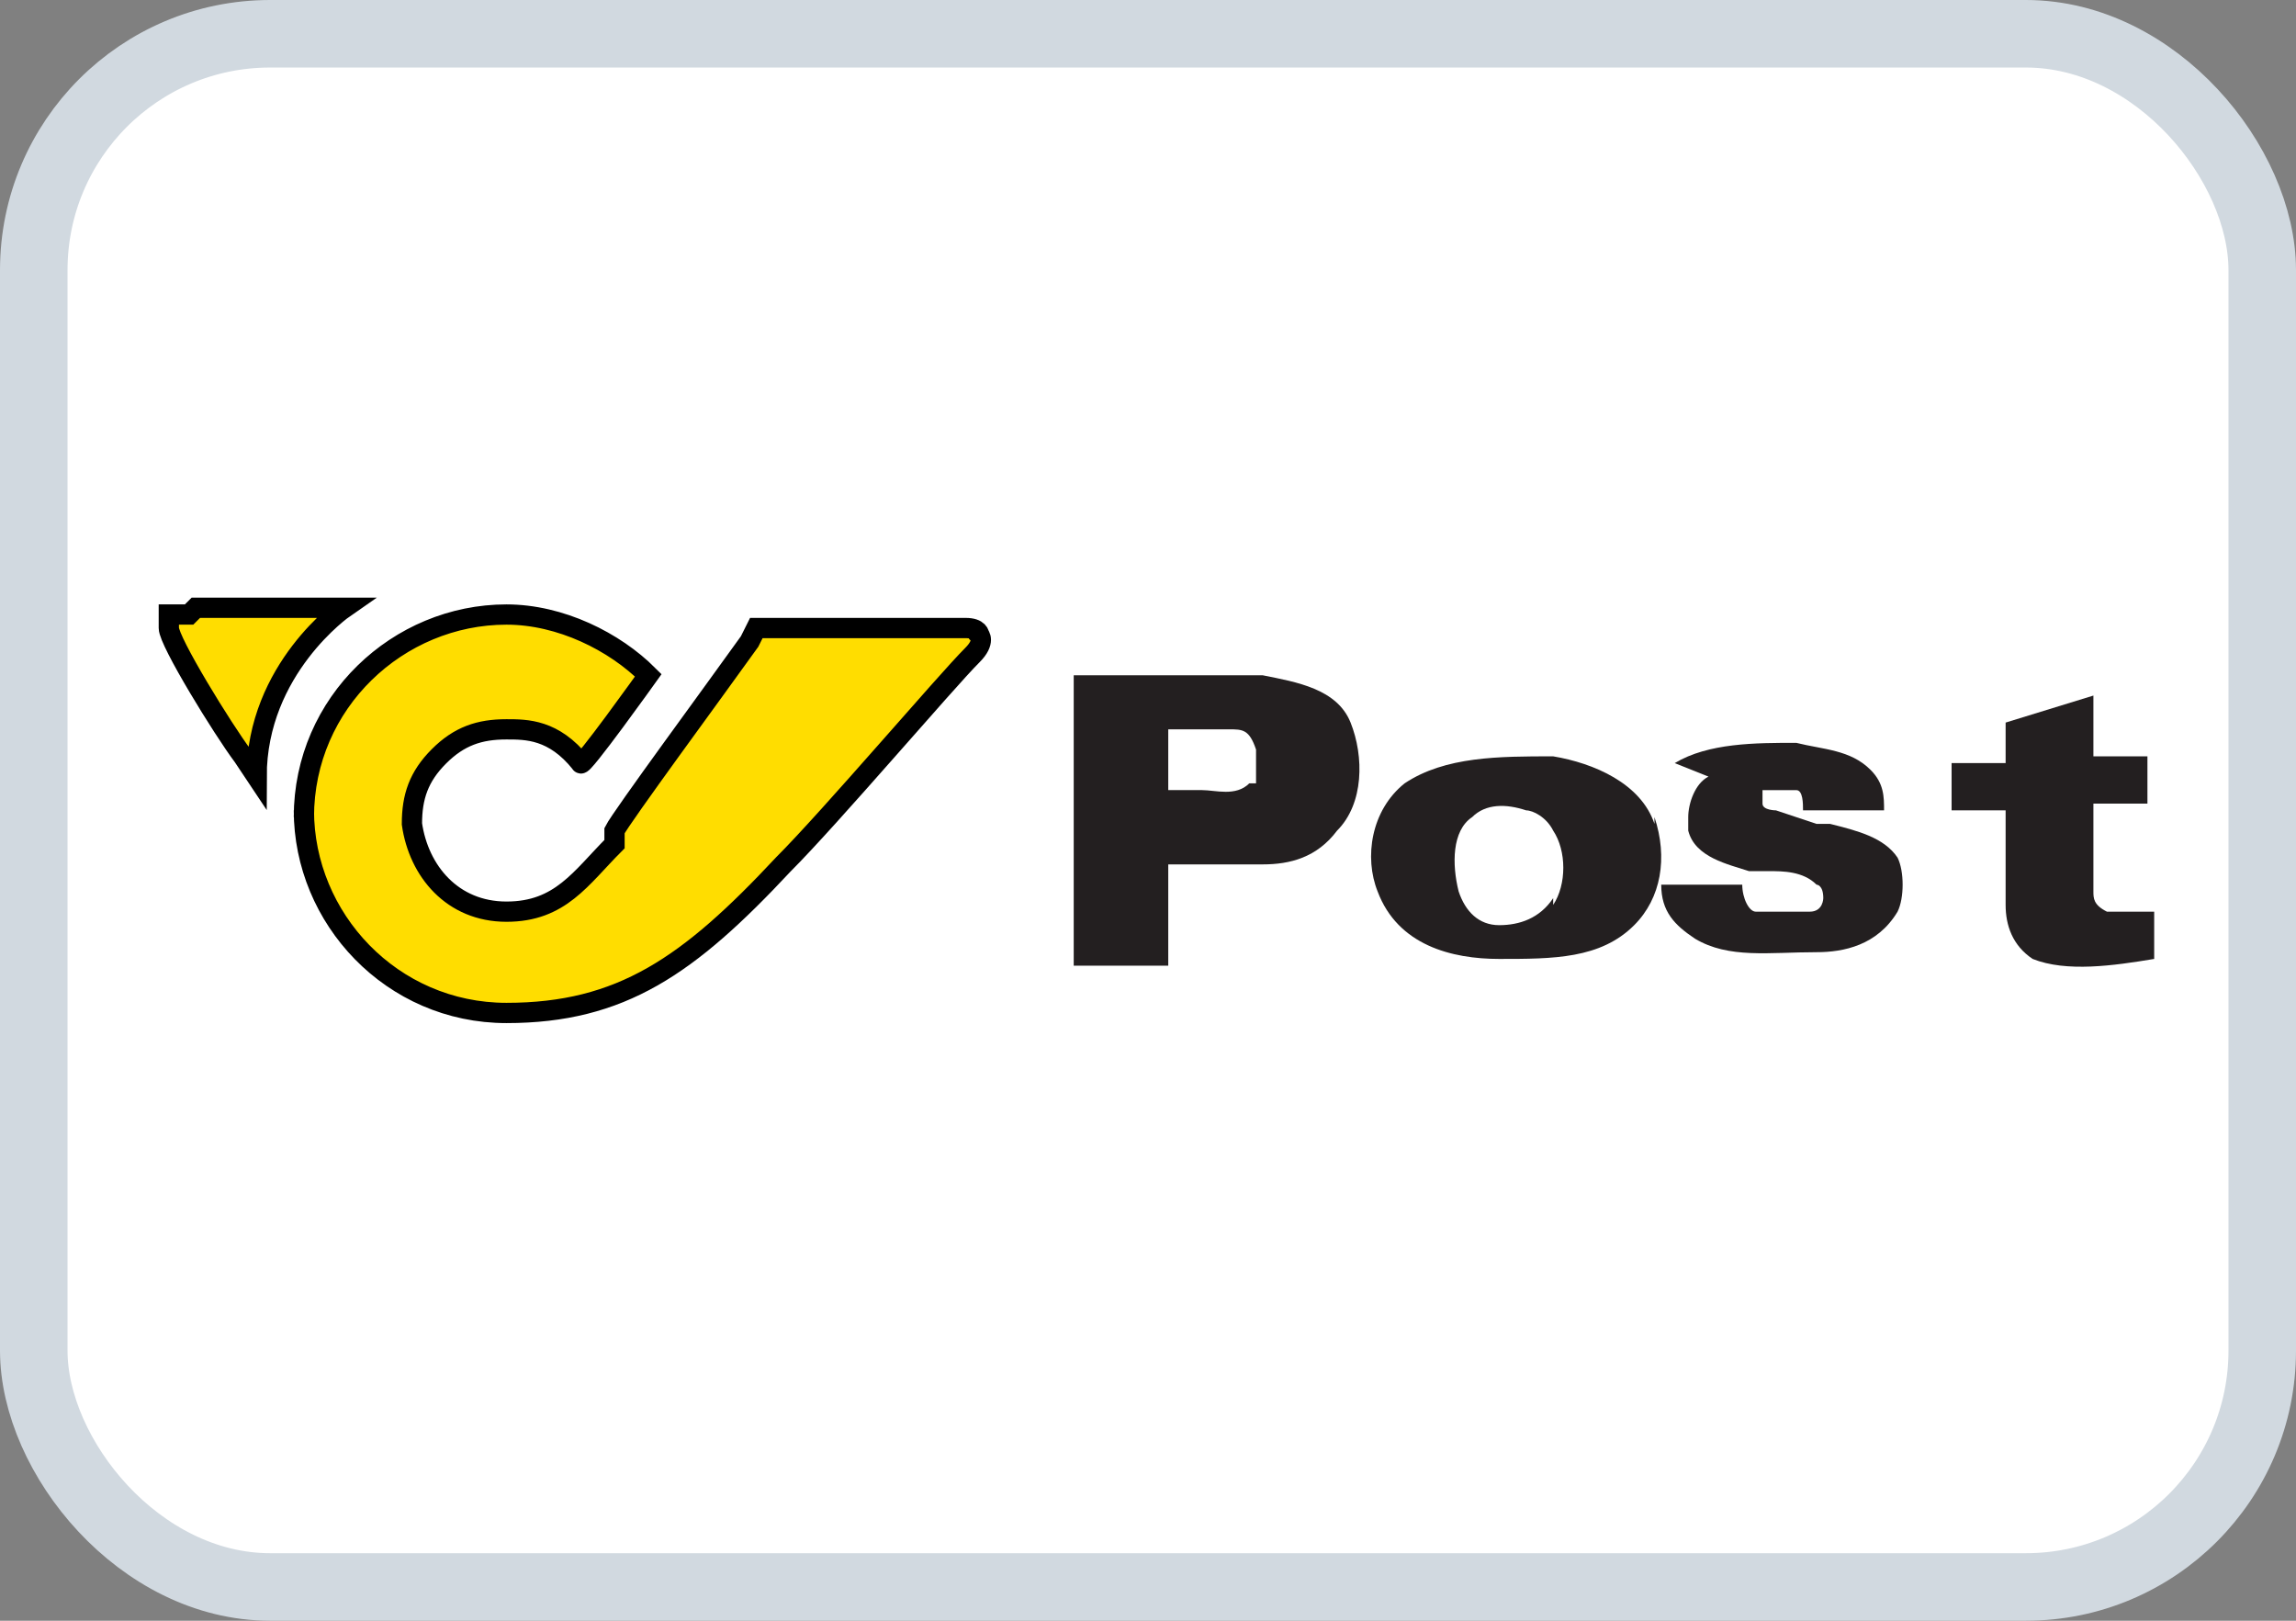
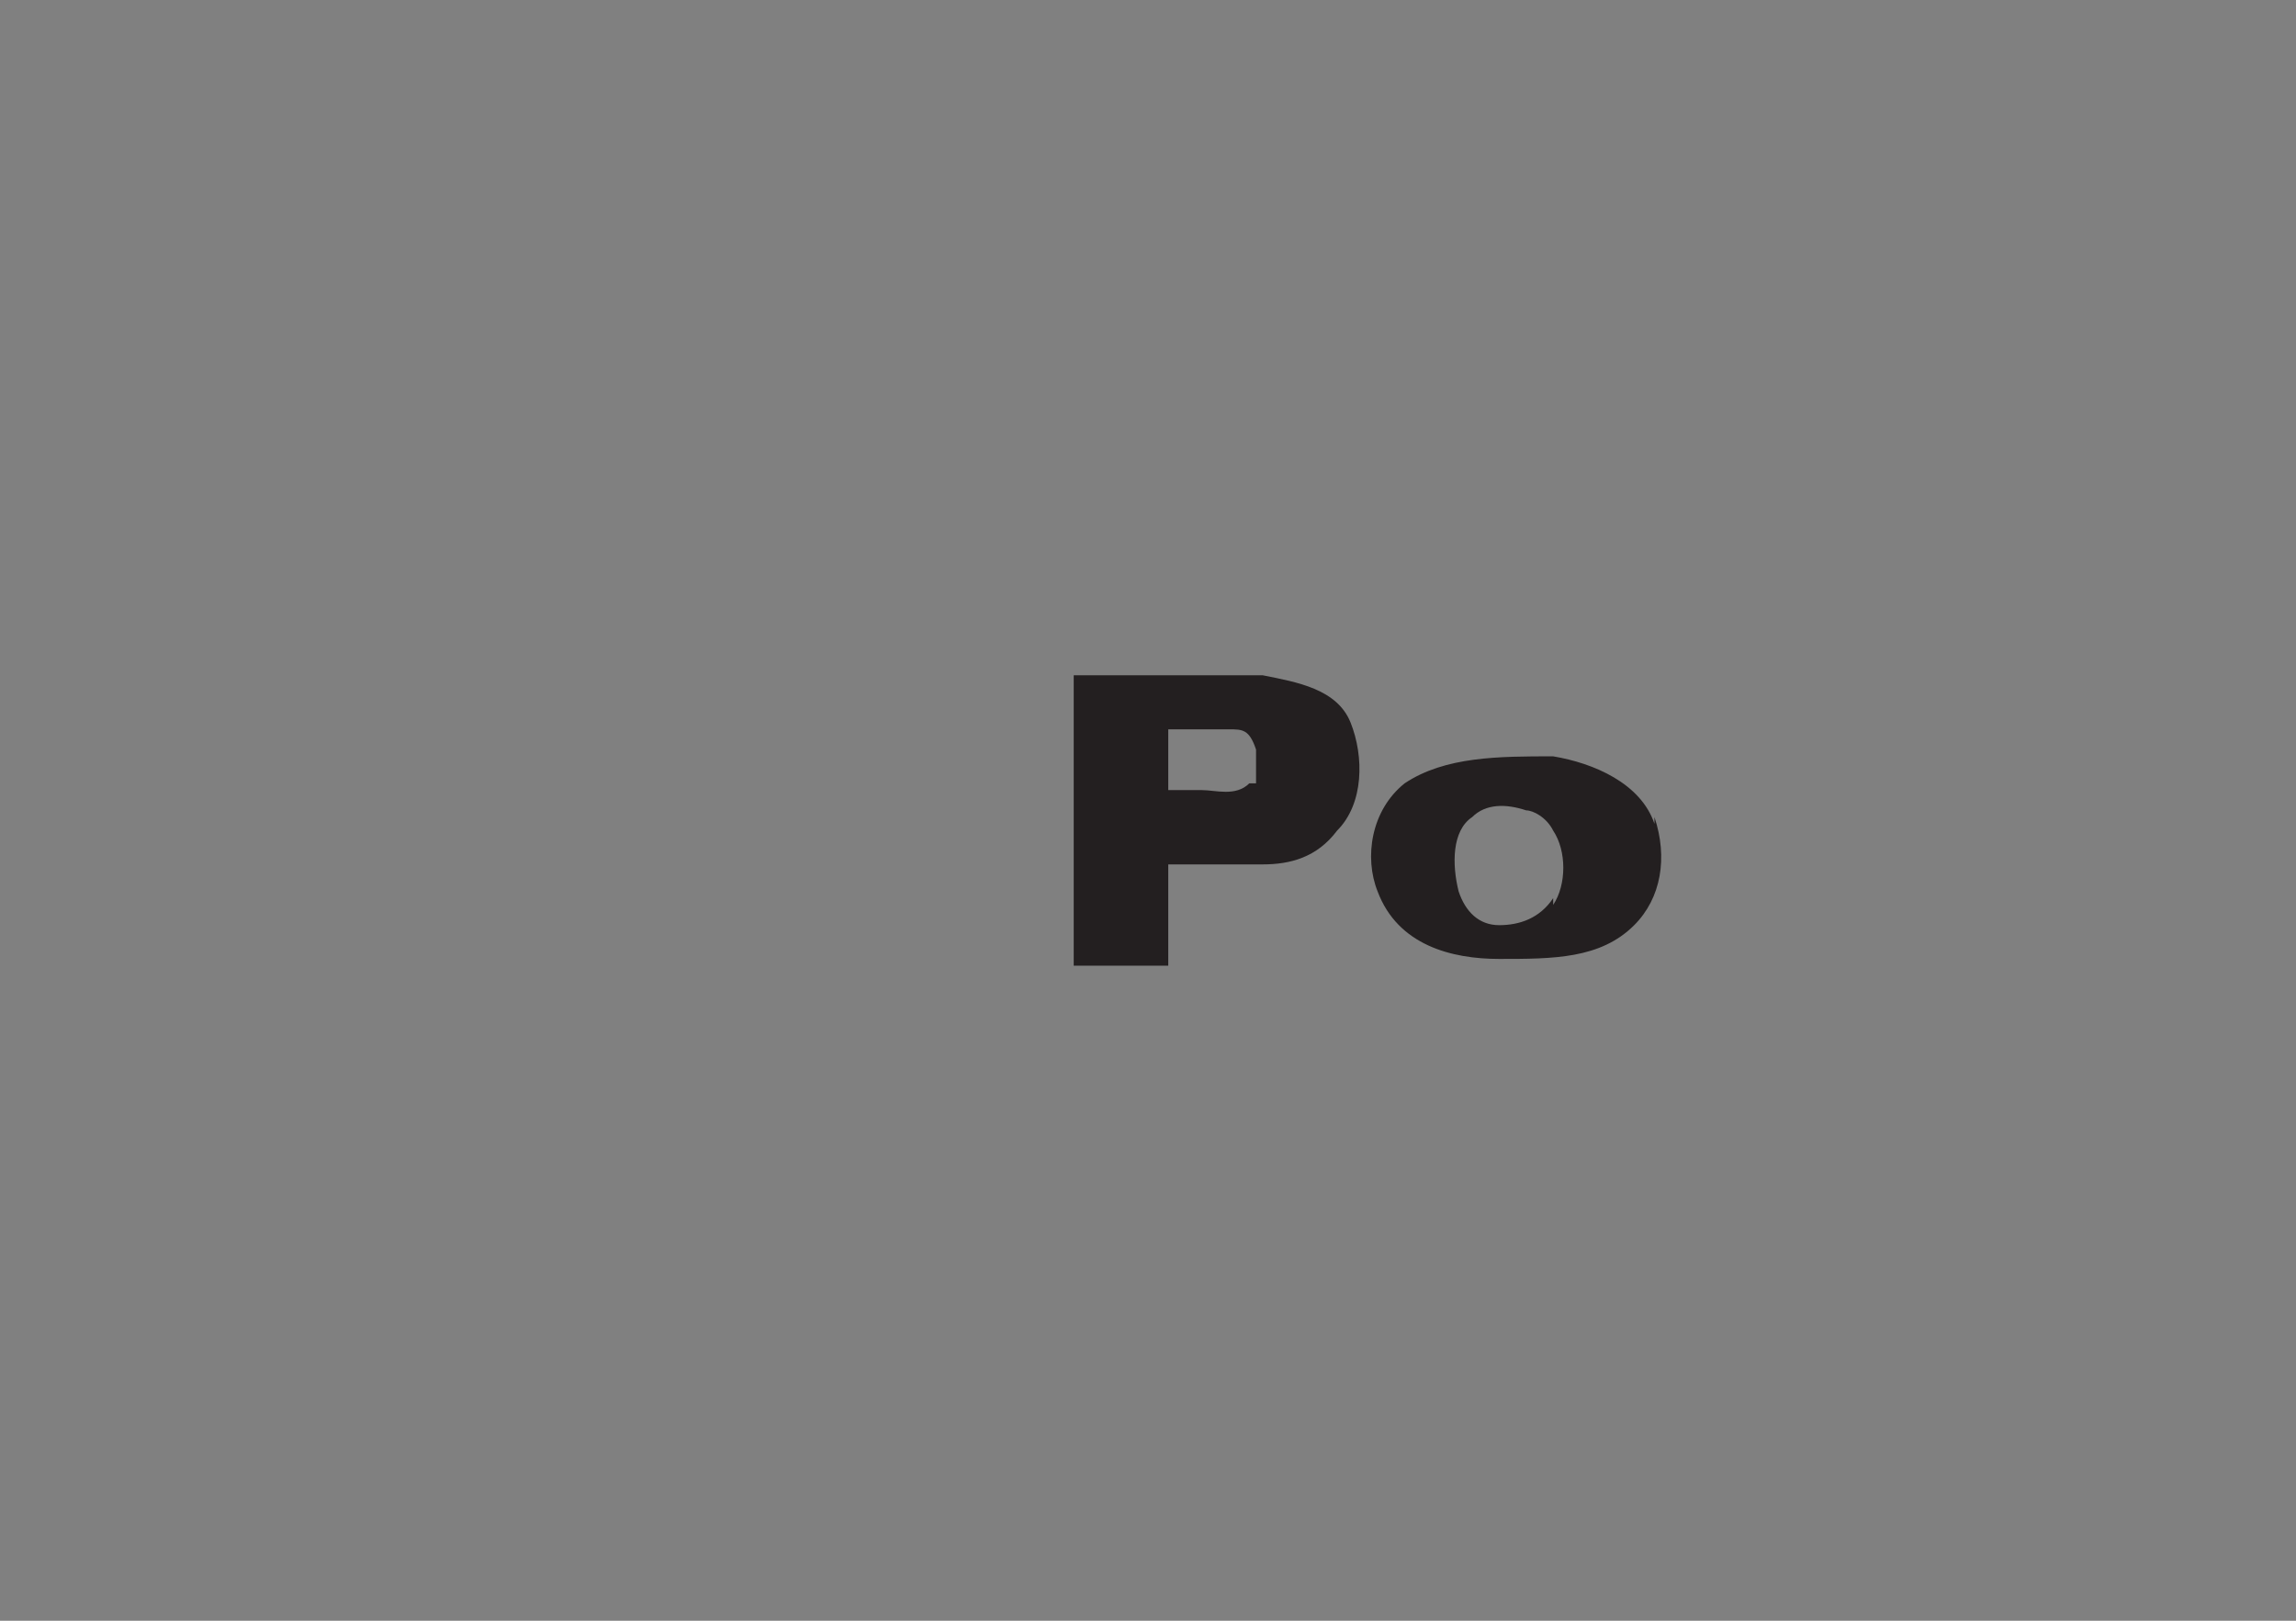
<svg xmlns="http://www.w3.org/2000/svg" id="Ebene_1" width="34" height="24" version="1.1" viewBox="0 0 34 24">
  <rect x="0" y="0" width="34" height="24" fill="#808080" stroke="none" />
  <defs>
    <style>
      .st0 {
        fill: #231f20;
      }

      .st1 {
        fill: #fd0;
        stroke: #000;
        stroke-width: .3px;
      }

      .st2 {
        fill: #fff;
        stroke: #d1d9e0;
      }
    </style>
  </defs>
-   <rect class="st2" x=".5" y=".5" width="33" height="23" rx="3.5" ry="3.5" />
  <path id="path2457" class="st0" d="M18.5,11.6c-.2.2-.5.1-.7.1h-.5v-.9h.9c.2,0,.3,0,.4.3,0,.2,0,.4,0,.5M20,10.7c-.2-.5-.8-.6-1.3-.7h-2.8s0,4.3,0,4.3h1.4s0-1.5,0-1.5h1.4c.4,0,.8-.1,1.1-.5.4-.4.4-1.1.2-1.6" />
  <path id="path2461" class="st0" d="M23,13.3c-.2.3-.5.4-.8.4-.3,0-.5-.2-.6-.5-.1-.4-.1-.9.2-1.1.2-.2.5-.2.8-.1.1,0,.3.1.4.3.2.3.2.8,0,1.1M24.5,12.2c-.2-.6-.9-.9-1.5-1-.8,0-1.6,0-2.2.4-.5.4-.6,1.1-.4,1.6.3.8,1.1,1,1.8,1,.8,0,1.5,0,2-.5.4-.4.5-1,.3-1.6" />
-   <path id="path2465" class="st0" d="M25.3,11.5c-.2.1-.3.4-.3.6s0,.1,0,.2c.1.4.6.5.9.6h0s.3,0,.3,0c.2,0,.5,0,.7.2,0,0,.1,0,.1.2s0,0,0,0c0,0,0,0,0,0,0,0,0,.2-.2.2-.2,0-.5,0-.8,0-.1,0-.2-.2-.2-.4h-1.2s0,0,0,0c0,.4.2.6.5.8.5.3,1.1.2,1.8.2.4,0,.9-.1,1.2-.6.1-.2.1-.6,0-.8-.2-.3-.6-.4-1-.5h-.2c0,0-.6-.2-.6-.2,0,0,0,0,0,0,0,0-.2,0-.2-.1,0,0,0,0,0-.1,0,0,0-.1,0-.1,0,0,0,0,0,0,0,0,0,0,0,0,.1,0,.2,0,.3,0,0,0,.1,0,.2,0,.1,0,.1.2.1.3,0,0,1.2,0,1.2,0,0-.2,0-.4-.2-.6-.3-.3-.7-.3-1.1-.4-.6,0-1.3,0-1.8.3" />
-   <path id="path2469" class="st0" d="M31,11.2h.8s0,.7,0,.7h-.8s0,1.3,0,1.3c0,.1,0,.2.2.3.2,0,.5,0,.7,0v.7c-.6.1-1.3.2-1.8,0-.3-.2-.4-.5-.4-.8v-1.4h-.8s0-.7,0-.7h.8s0-.6,0-.6l1.3-.4" />
-   <path id="path2441" class="st1" d="M2.8,9.1c-.1,0-.2,0-.3,0,0,0,0,.2,0,.2,0,.2.8,1.5,1.1,1.9l.2.3c0-1.6,1.3-2.5,1.3-2.5h-2.2ZM4.5,12c0,1.6,1.3,3,3,3s2.7-.7,4.1-2.2c.7-.7,2.4-2.7,2.8-3.1.2-.2.1-.3.1-.3,0,0,0-.1-.2-.1h-3.1s-.1.2-.1.2c-.5.7-1.9,2.6-2,2.8v.2c-.5.5-.8,1-1.6,1s-1.3-.6-1.4-1.3c0-.4.1-.7.4-1,.3-.3.6-.4,1-.4.3,0,.7,0,1.1.5h0c0,.1,1-1.3,1-1.3h0c-.5-.5-1.3-.9-2.1-.9-1.6,0-3,1.3-3,3" />
</svg>